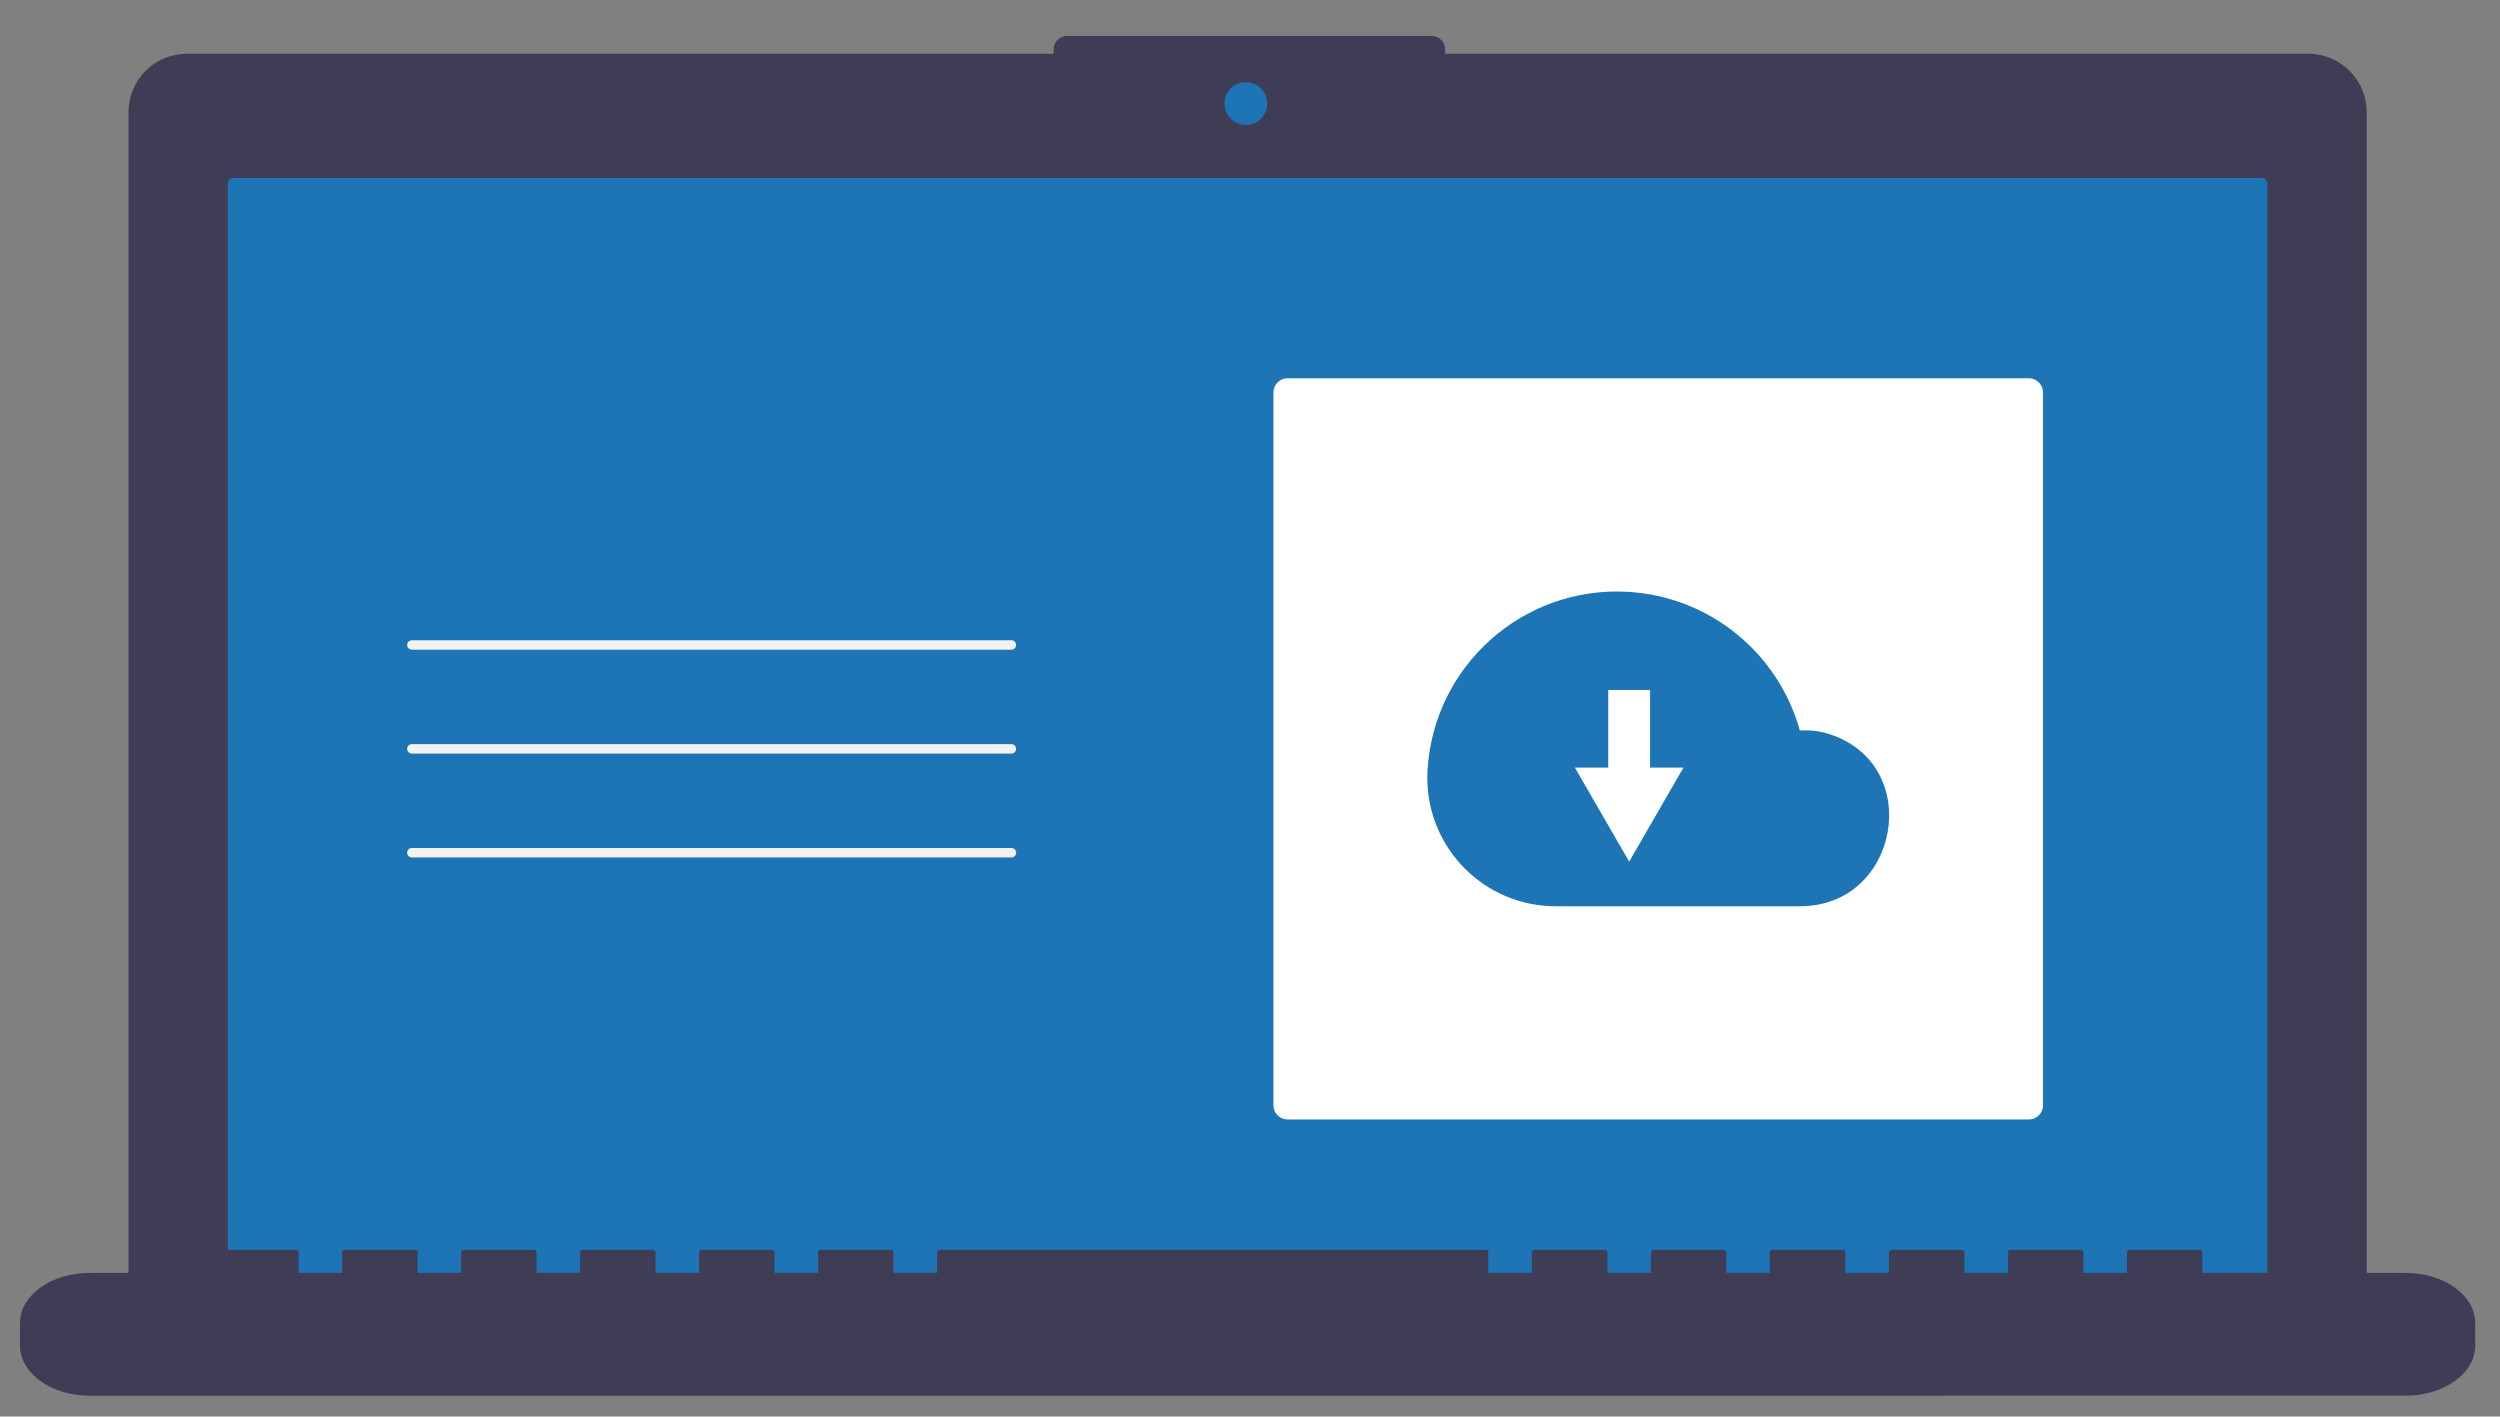
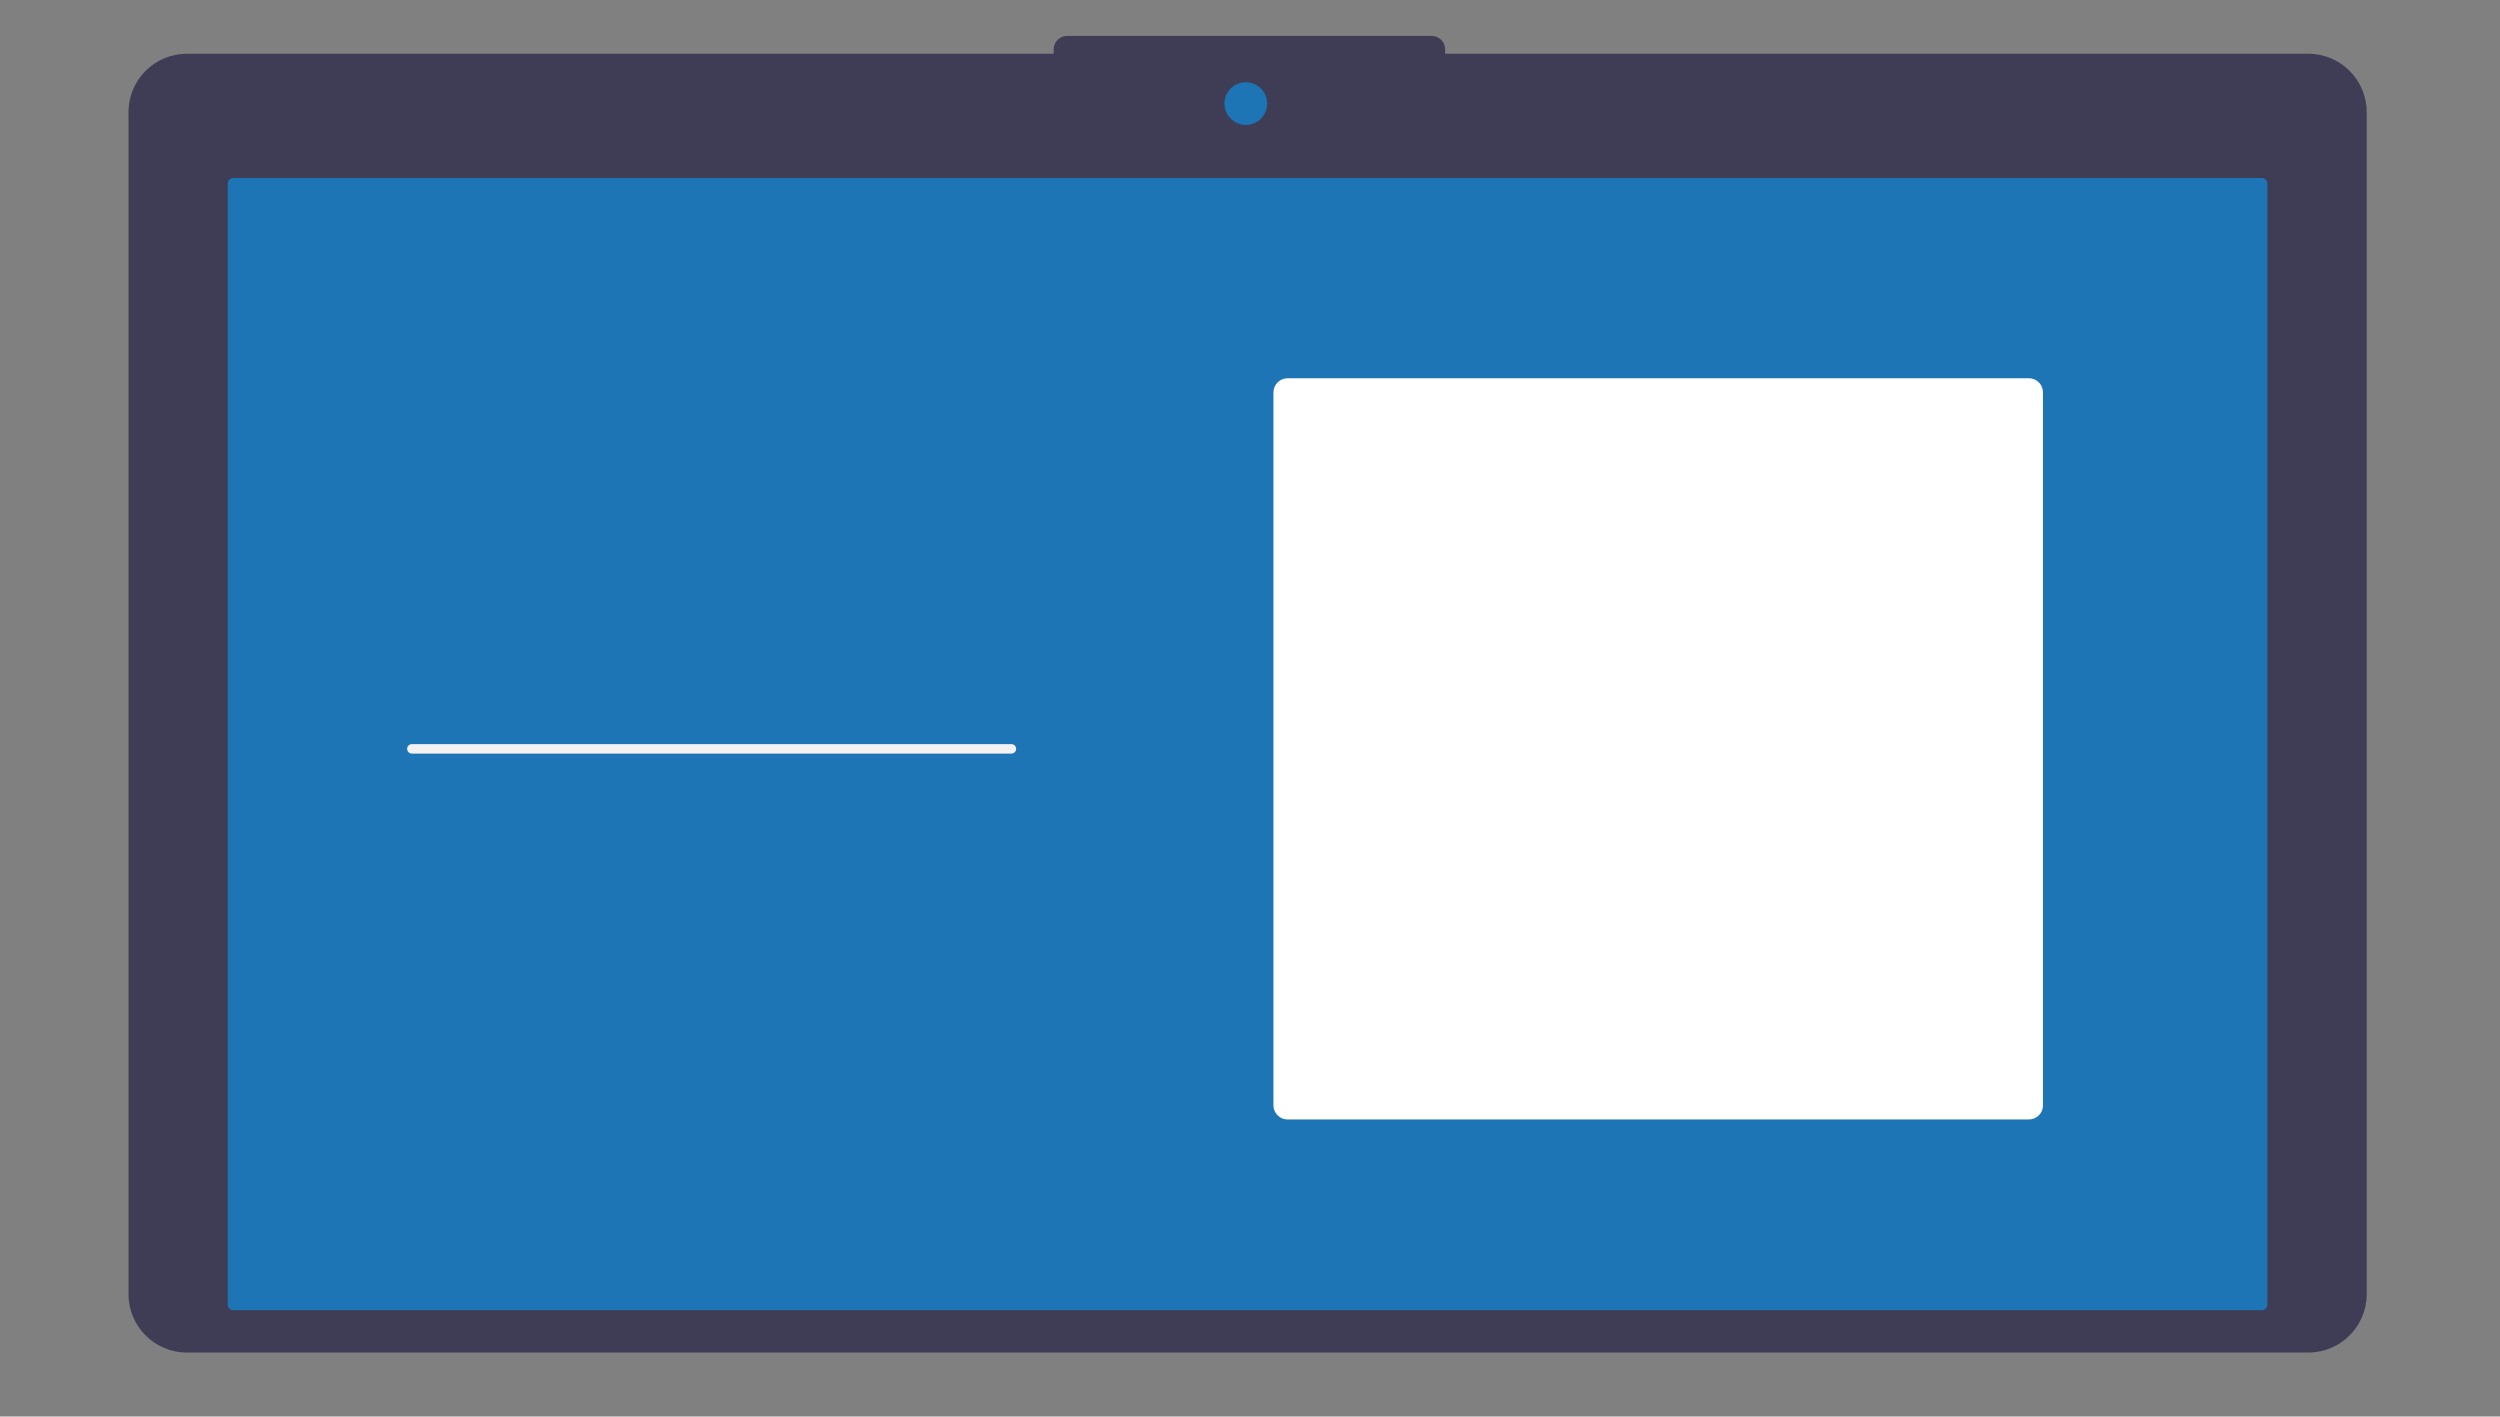
<svg xmlns="http://www.w3.org/2000/svg" version="1.1" id="adc953c4-1f1c-4de2-8e29-bb7913a5554f" x="0px" y="0px" viewBox="0 0 593 336" style="enable-background:new 0 0 593 336;" xml:space="preserve">
  <rect x="0" y="0" width="593" height="336" fill="#808080" stroke="none" />
  <style type="text/css">
	.st0{fill:#3F3D56;}
	.st1{fill:#1D75B5;}
	.st2{fill:#F2F2F2;}
	.st3{fill:#FFFFFF;}
</style>
  <path class="st0" d="M547.53,12.75H342.78v-1.07c0-1.74-1.41-3.15-3.15-3.15l0,0h-86.55c-1.74,0-3.15,1.41-3.15,3.15v1.07H44.33  c-7.65,0-13.85,6.2-13.85,13.85v280.37c0,7.65,6.2,13.85,13.85,13.85h503.2c7.65,0,13.85-6.2,13.85-13.85V26.6  C561.38,18.95,555.18,12.75,547.53,12.75z" />
  <path class="st1" d="M55.34,42.23c-0.72,0-1.3,0.58-1.3,1.3v265.94c0,0.72,0.58,1.3,1.3,1.3h481.17c0.72,0,1.3-0.58,1.3-1.3V43.52  c0-0.72-0.58-1.3-1.3-1.3H55.34z" />
  <circle class="st1" cx="295.51" cy="24.57" r="5.06" />
-   <path class="st0" d="M570.6,301.93h-48.19v-4.98c0-0.27-0.31-0.49-0.69-0.49h-16.52c-0.38,0-0.69,0.22-0.69,0.49v4.98h-10.33v-4.98  c0-0.27-0.31-0.49-0.69-0.49h-16.52c-0.38,0-0.69,0.22-0.69,0.49v4.98h-10.33v-4.98c0-0.27-0.31-0.49-0.69-0.49h-16.52  c-0.38,0-0.69,0.22-0.69,0.49v4.98h-10.33v-4.98c0-0.27-0.31-0.49-0.69-0.49h-16.52c-0.38,0-0.69,0.22-0.69,0.49v4.98h-10.33v-4.98  c0-0.27-0.31-0.49-0.69-0.49h-16.52c-0.38,0-0.69,0.22-0.69,0.49v4.98h-10.33v-4.98c0-0.27-0.31-0.49-0.69-0.49h-16.52  c-0.38,0-0.69,0.22-0.69,0.49v4.98h-10.33v-4.98c0-0.27-0.31-0.49-0.69-0.49H222.96c-0.38,0-0.69,0.22-0.69,0.49v4.98h-10.33v-4.98  c0-0.27-0.31-0.49-0.69-0.49h-16.52c-0.38,0-0.69,0.22-0.69,0.49v4.98h-10.33v-4.98c0-0.27-0.31-0.49-0.69-0.49h-16.52  c-0.38,0-0.69,0.22-0.69,0.49v4.98H155.5v-4.98c0-0.27-0.31-0.49-0.69-0.49h-16.52c-0.38,0-0.69,0.22-0.69,0.49v4.98h-10.33v-4.98  c0-0.27-0.31-0.49-0.69-0.49h-16.52c-0.38,0-0.69,0.22-0.69,0.49v4.98H99.05v-4.98c0-0.27-0.31-0.49-0.69-0.49H81.84  c-0.38,0-0.69,0.22-0.69,0.49v4.98H70.82v-4.98c0-0.27-0.31-0.49-0.69-0.49H53.61c-0.38,0-0.69,0.22-0.69,0.49v4.98H21.26  c-9.12,0-16.52,5.32-16.52,11.88v5.37c0,6.56,7.4,11.88,16.52,11.88H570.6c9.12,0,16.52-5.32,16.52-11.88v-5.37  C587.13,307.25,579.73,301.93,570.6,301.93z" />
-   <path class="st2" d="M239.91,154.11H97.69c-0.62,0-1.12-0.5-1.12-1.12s0.5-1.12,1.12-1.12l0,0h142.22c0.62,0,1.12,0.5,1.12,1.12  S240.53,154.11,239.91,154.11z" />
  <path class="st2" d="M239.91,178.75H97.69c-0.62,0-1.12-0.5-1.12-1.12s0.5-1.12,1.12-1.12l0,0h142.22c0.62,0,1.12,0.5,1.12,1.12  S240.53,178.75,239.91,178.75z" />
-   <path class="st2" d="M239.91,203.39H97.69c-0.62,0-1.12-0.5-1.12-1.12c0-0.62,0.5-1.12,1.12-1.12c0,0,0.01,0,0.01,0h142.22  c0.62,0,1.12,0.5,1.12,1.12C241.04,202.88,240.54,203.39,239.91,203.39C239.91,203.39,239.91,203.39,239.91,203.39z" />
  <path class="st3" d="M305.42,89.72h175.82c1.86,0,3.36,1.5,3.36,3.36v169.1c0,1.86-1.5,3.36-3.36,3.36H305.42  c-1.86,0-3.36-1.5-3.36-3.36V93.08C302.06,91.23,303.57,89.72,305.42,89.72z" />
-   <path class="st1" d="M338.61,182.77c1.4-24.82,22.66-43.8,47.48-42.39c19.25,1.09,35.67,14.32,40.83,32.9  c0.55-0.02,1.09-0.04,1.64-0.04c1.88,0.02,3.74,0.33,5.51,0.94c22.39,7.35,16.49,40.78-7.07,40.78h-57.91  c-16.81,0.05-30.48-13.54-30.53-30.36c0-0.39,0.01-0.78,0.02-1.16C338.59,183.21,338.6,182.99,338.61,182.77z" />
-   <polygon class="st3" points="391.4,182.07 391.4,163.65 381.48,163.65 381.48,182.07 373.56,182.07 380,193.22 386.44,204.38   392.88,193.22 399.32,182.07 " />
</svg>